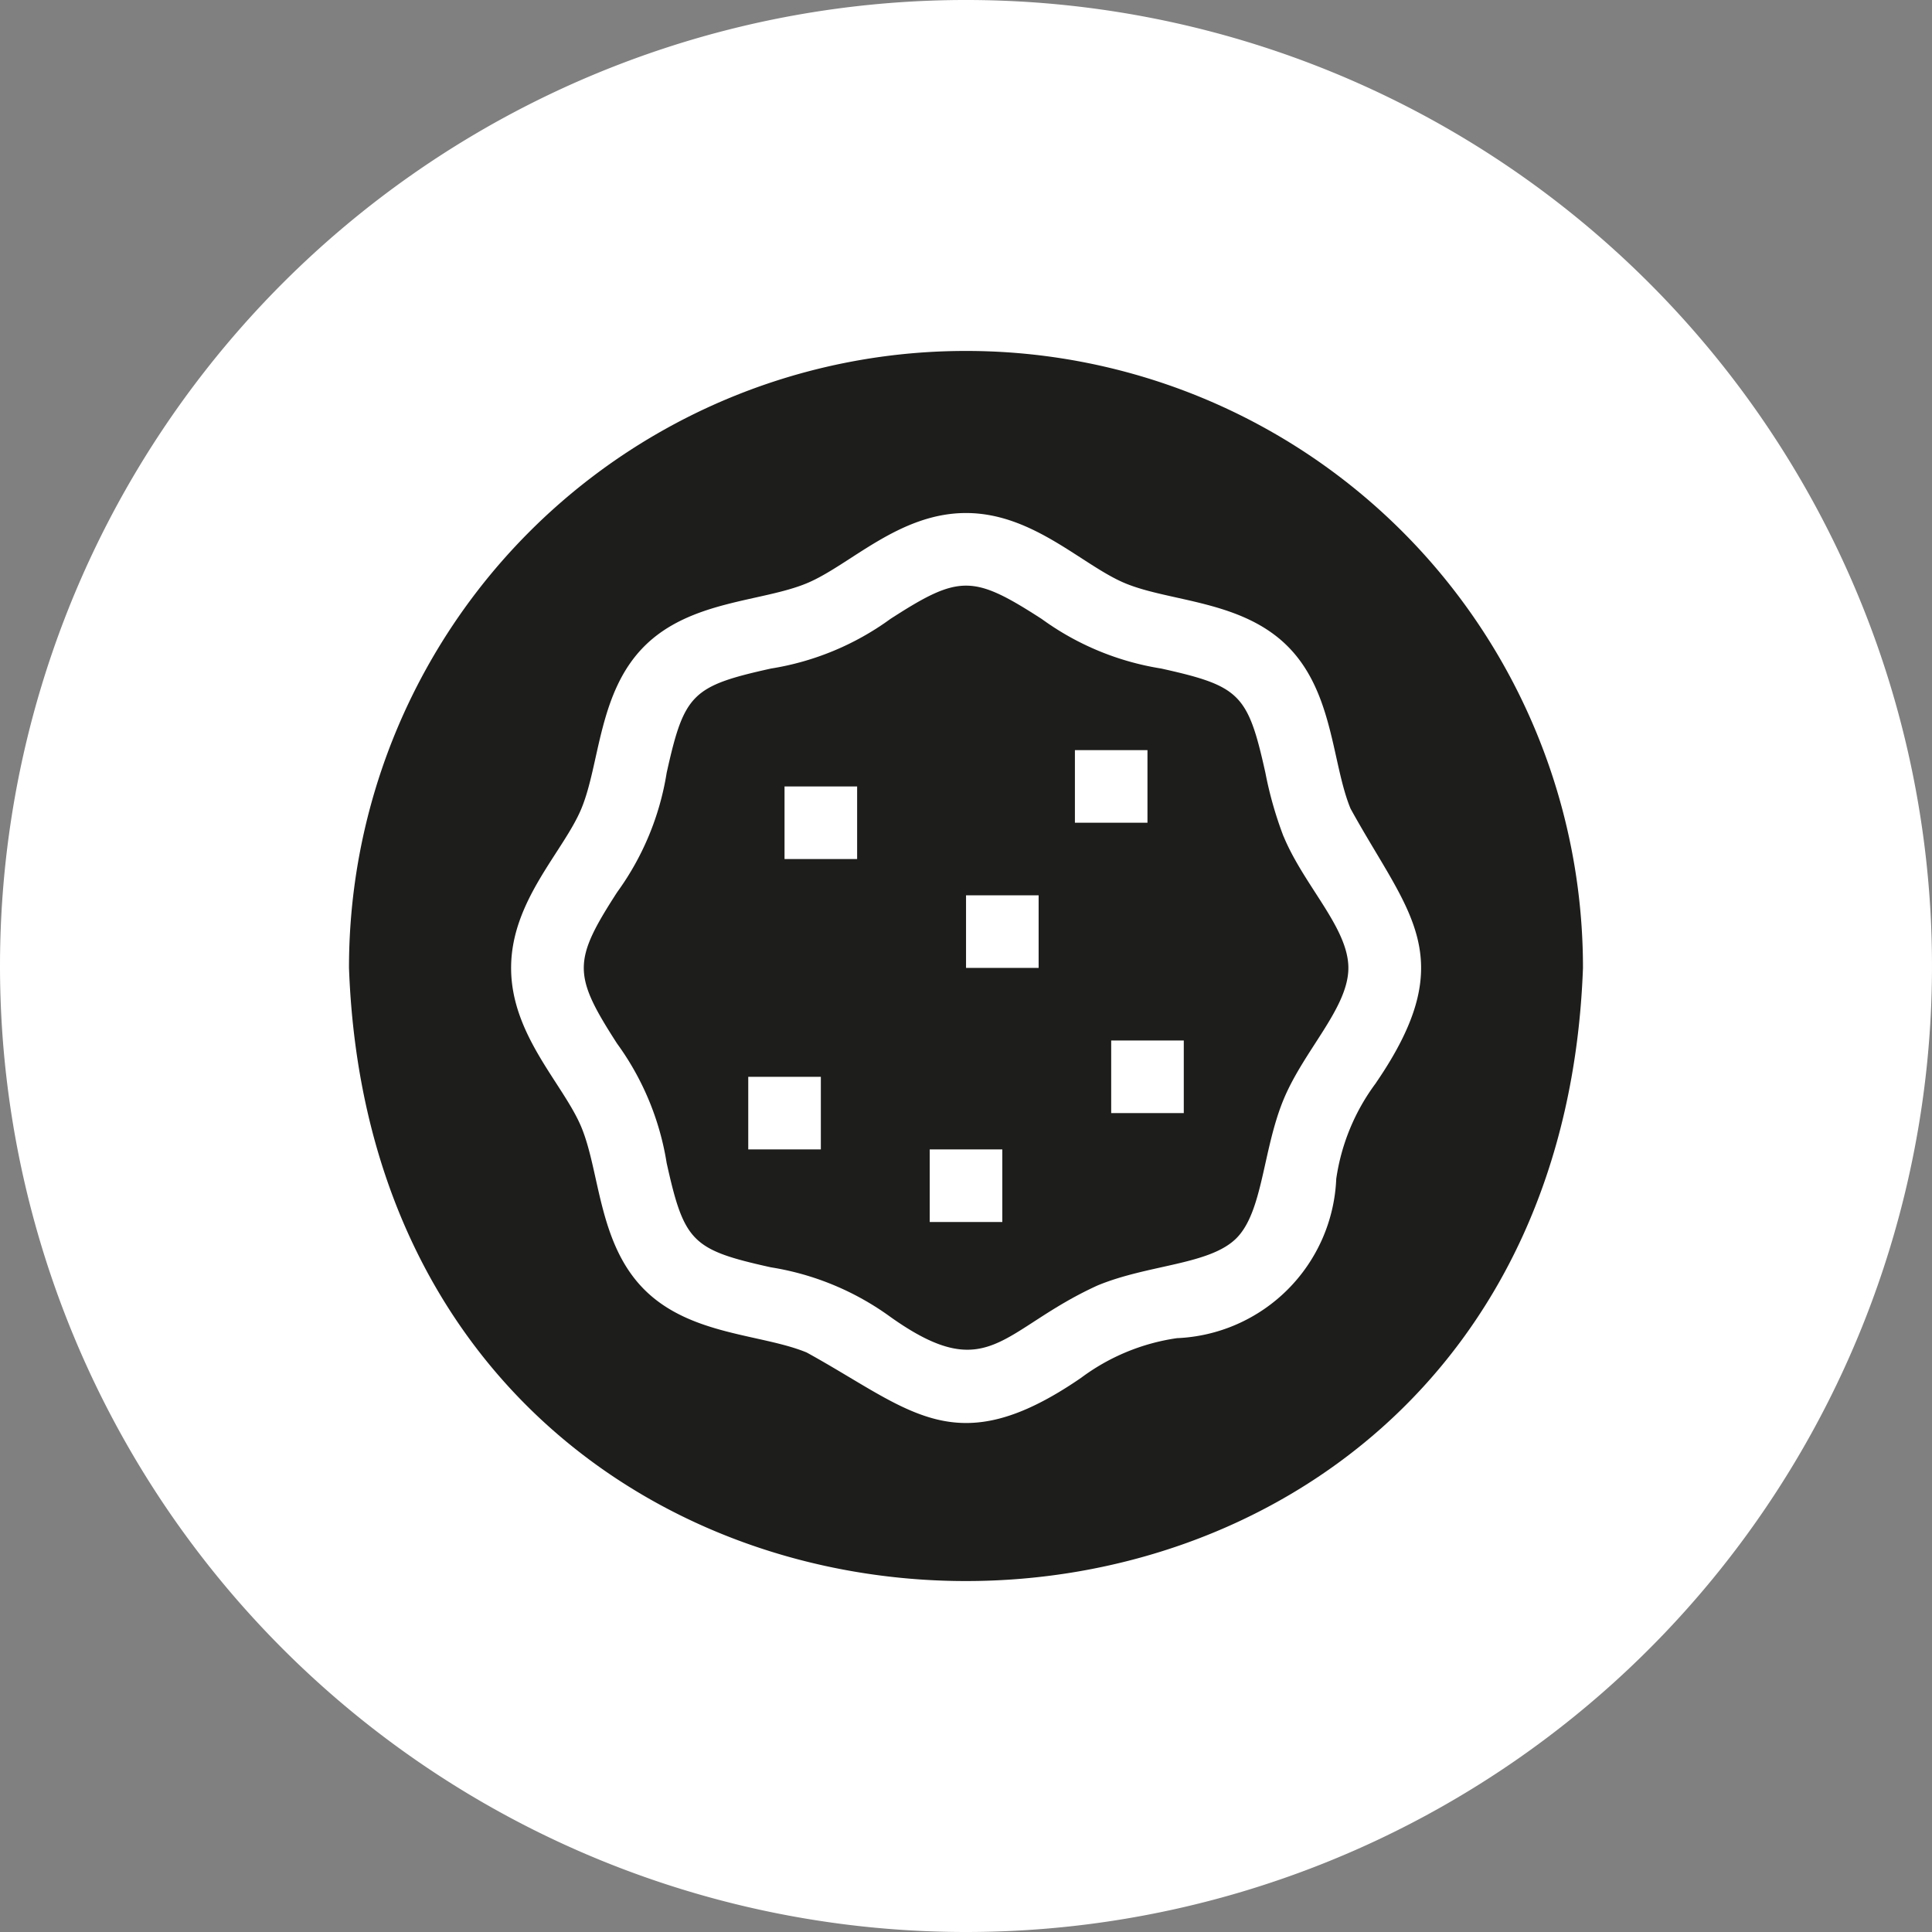
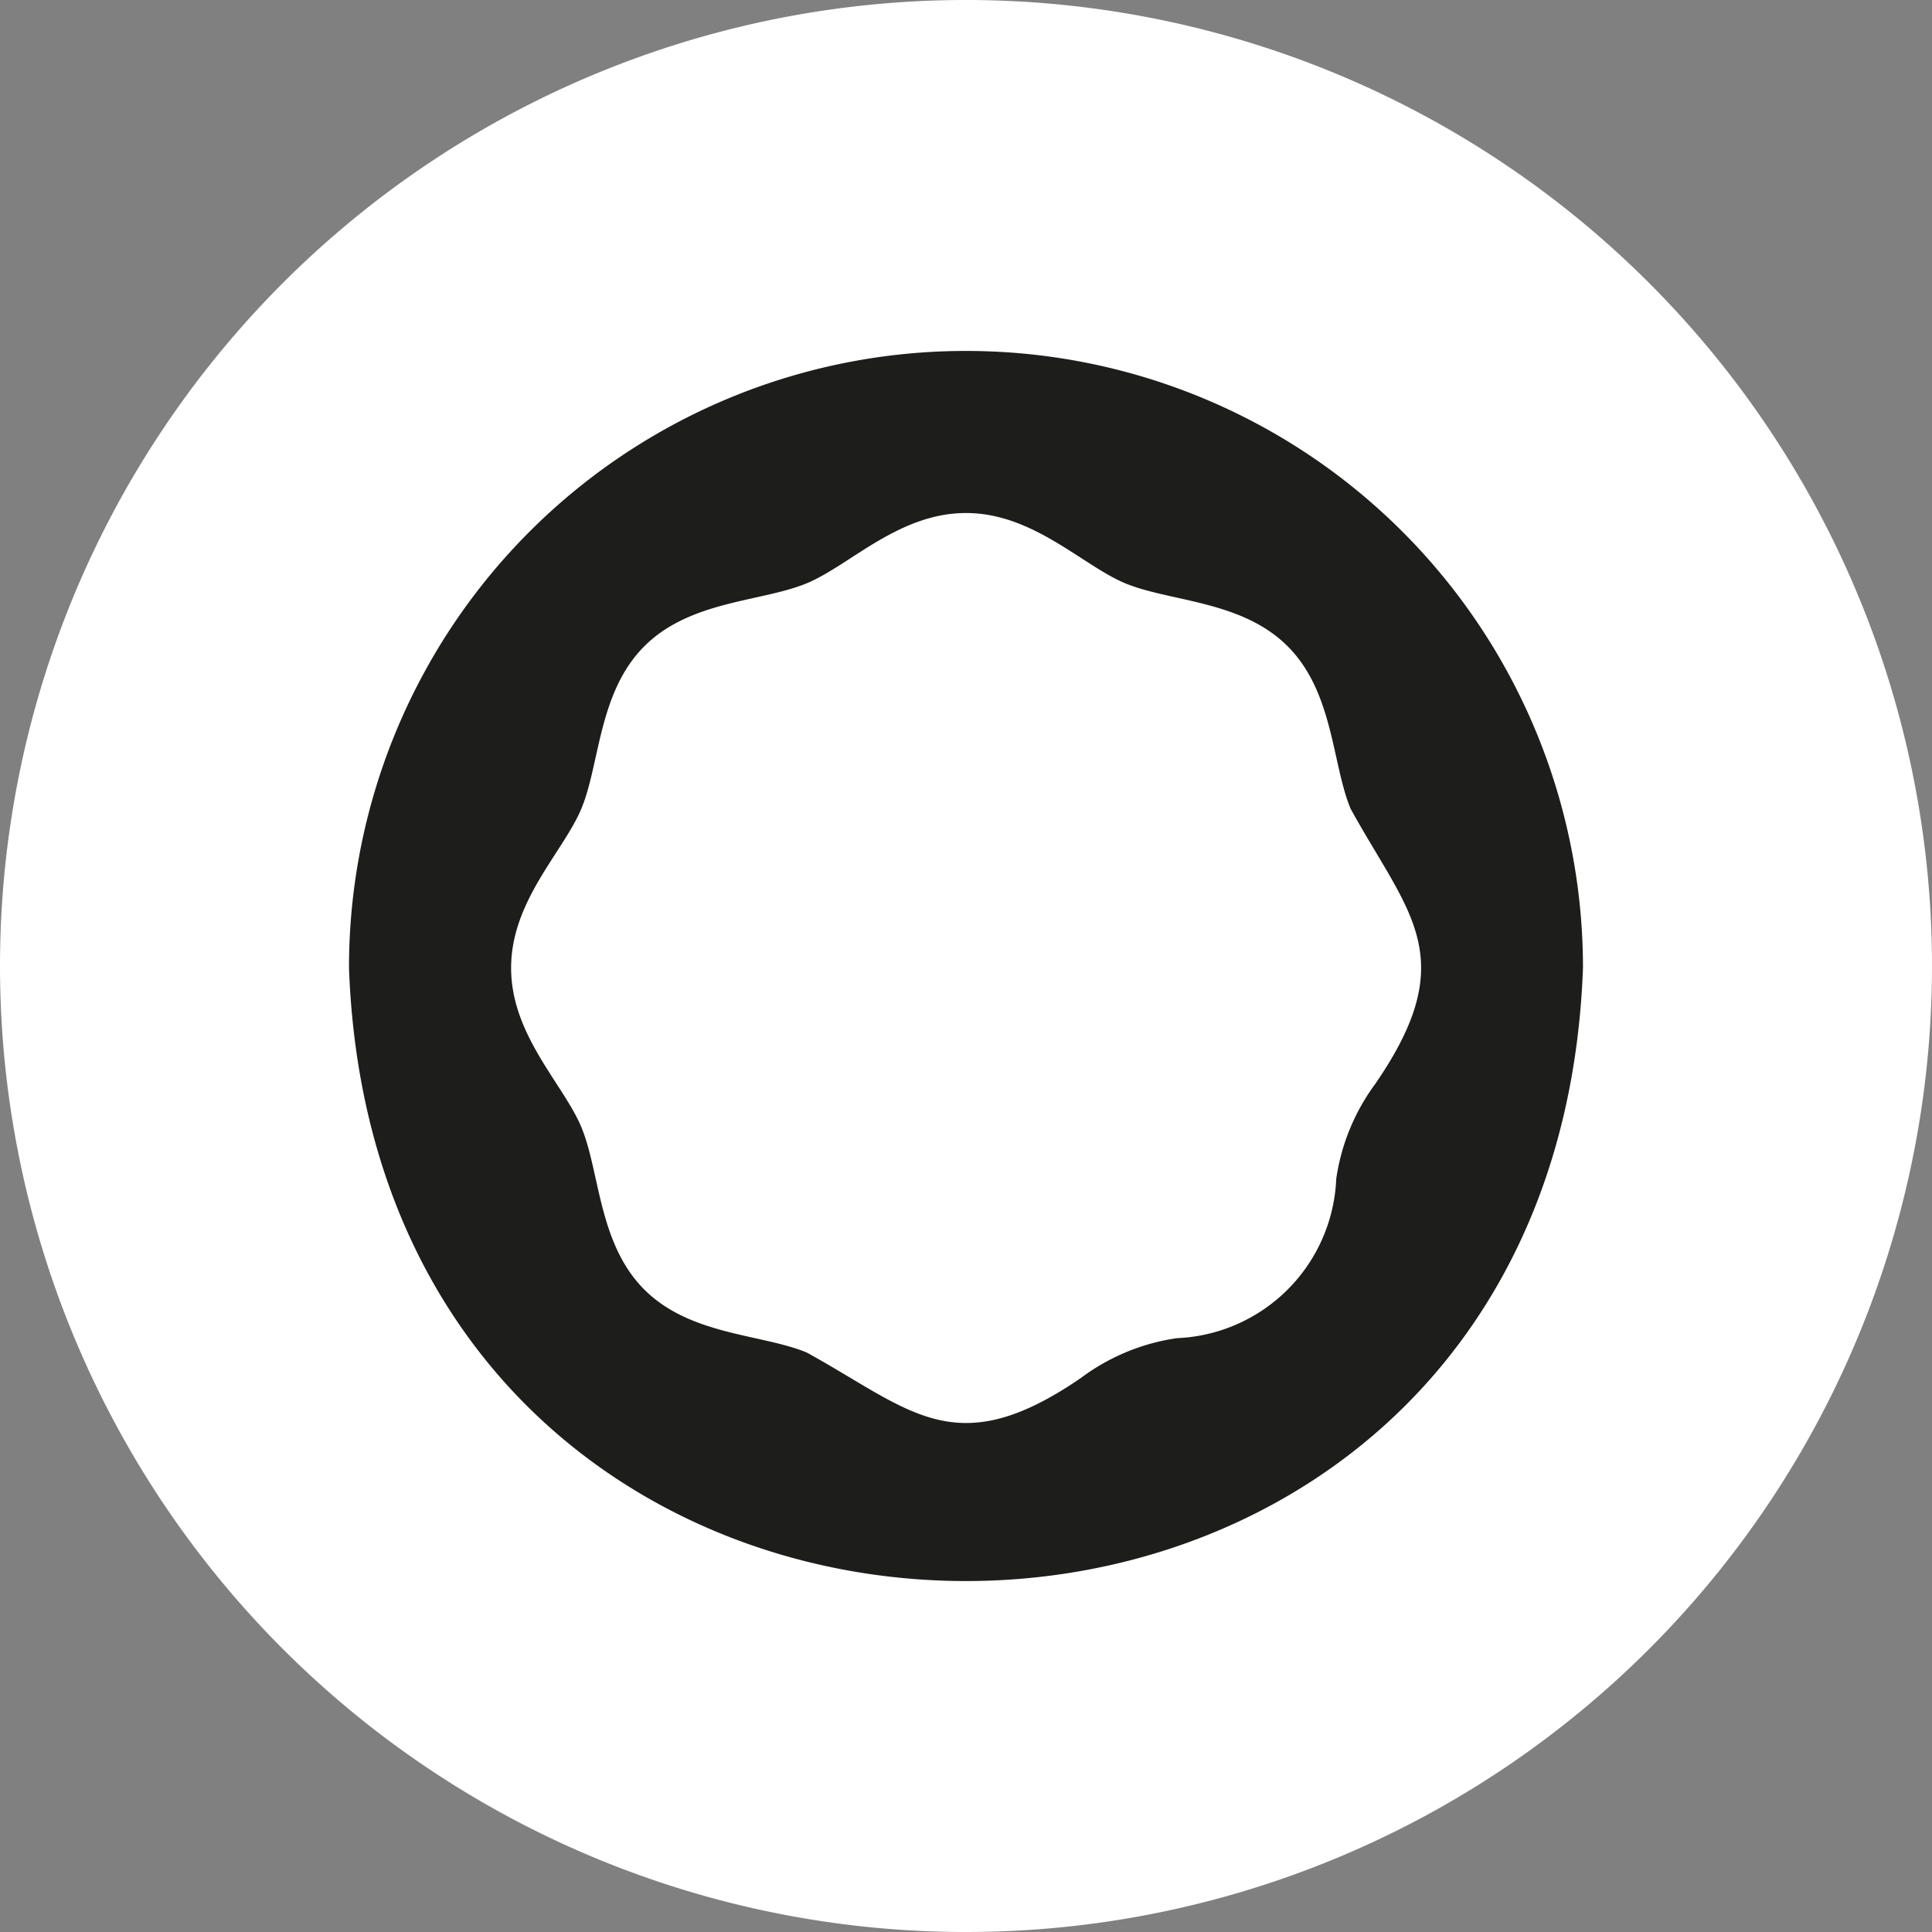
<svg xmlns="http://www.w3.org/2000/svg" id="a1a2de63-f1f2-4a92-b81d-39c5f031c2ff" data-name="Ebene 1" width="55.276" height="55.276" viewBox="0 0 55.276 55.276">
  <rect x="0" y="0" width="55.276" height="55.276" fill="#808080" stroke="none" />
  <defs>
    <style>      .aa318306-2d9b-4ecb-999d-535c62f7d3cf {        fill: #fff;      }      .b10d5b89-8f5c-41ef-a2fb-0ccd2148bcff {        fill: #1d1d1b;      }    </style>
  </defs>
  <g>
    <path class="aa318306-2d9b-4ecb-999d-535c62f7d3cf" d="M297.638,449.166A27.638,27.638,0,1,0,270,421.528a27.638,27.638,0,0,0,27.638,27.638Z" transform="translate(-270 -393.89)" />
-     <path class="b10d5b89-8f5c-41ef-a2fb-0ccd2148bcff" d="M306.723,417.821a10.874,10.874,0,0,1-.519-1.821c-.502-2.258-.725-2.481-2.982-2.983a7.921,7.921,0,0,1-3.418-1.418c-1.968-1.27-2.36-1.272-4.33,0a7.924,7.924,0,0,1-3.418,1.419c-2.258.502-2.481.725-2.982,2.982a7.932,7.932,0,0,1-1.418,3.418c-1.27,1.968-1.272,2.36,0,4.331a7.927,7.927,0,0,1,1.418,3.418c.502,2.258.725,2.481,2.982,2.982a7.931,7.931,0,0,1,3.418,1.418c2.828,2.009,3.163.36,5.928-.899,1.458-.605,3.206-.585,3.972-1.351.762-.762.752-2.527,1.351-3.972.587-1.415,1.853-2.62,1.853-3.762,0-1.143-1.266-2.346-1.853-3.762Zm-13.238,8.954h-2.077v-2.077h2.077v2.077Zm1.038-8.307H292.446v-2.077h2.077v2.077Zm4.154,10.384h-2.077v-2.077h2.077v2.077Zm1.039-7.269h-2.077v-2.077h2.077v2.077Zm1.038-4.154v-2.077h2.076v2.077Zm3.115,8.307h-2.077v-2.077h2.077v2.077Z" transform="translate(-270 -393.89)" />
    <path class="b10d5b89-8f5c-41ef-a2fb-0ccd2148bcff" d="M297.638,403.931a17.643,17.643,0,0,0-17.653,17.652c.854,23.392,34.453,23.387,35.305-0a17.643,17.643,0,0,0-17.653-17.652Zm11.729,20.944a6.019,6.019,0,0,0-1.136,2.742,4.762,4.762,0,0,1-4.559,4.559,6.02,6.02,0,0,0-2.743,1.136c-3.603,2.475-4.862.917-7.849-.726-1.286-.533-3.329-.484-4.645-1.8-1.316-1.316-1.267-3.358-1.801-4.645-.51-1.231-2.011-2.632-2.011-4.558,0-1.923,1.503-3.332,2.011-4.558.533-1.285.485-3.329,1.801-4.645,1.316-1.316,3.358-1.267,4.645-1.801,1.231-.51,2.632-2.011,4.558-2.011,1.923,0,3.331,1.503,4.557,2.011,1.286.533,3.329.485,4.645,1.801,1.316,1.316,1.267,3.358,1.8,4.645,1.651,3.002,3.2,4.239.726,7.849Z" transform="translate(-270 -393.89)" />
  </g>
</svg>